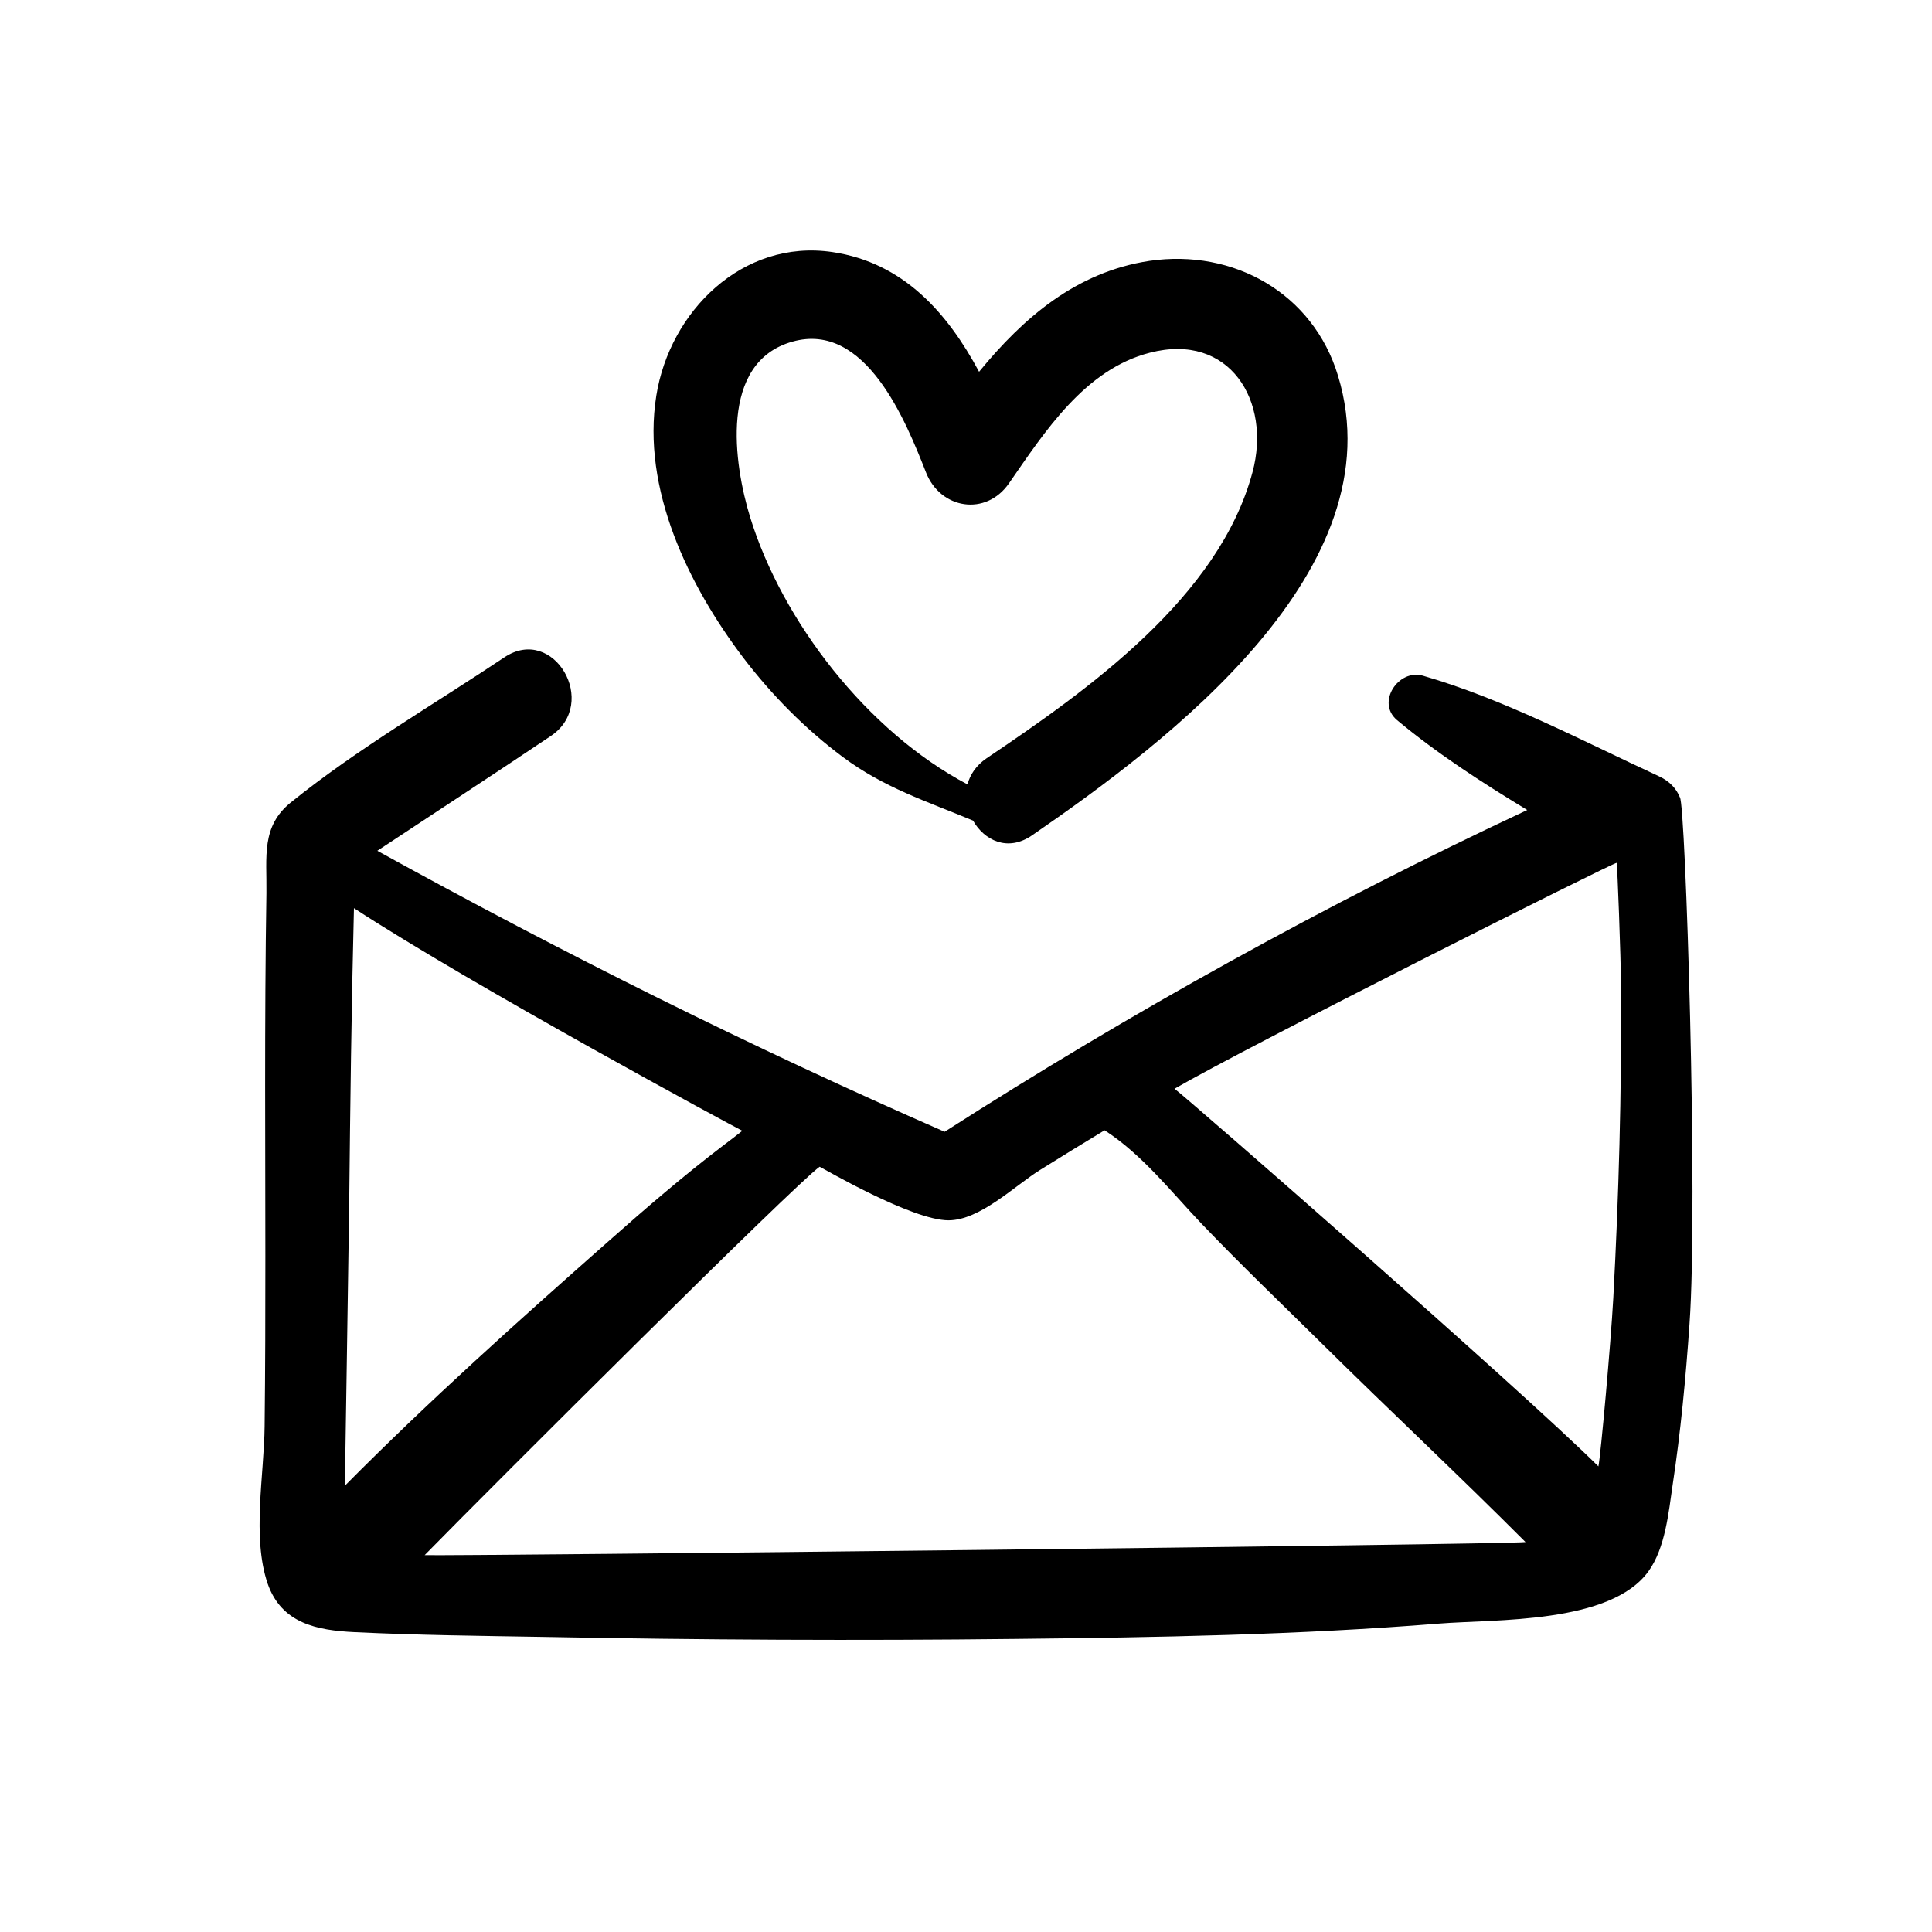
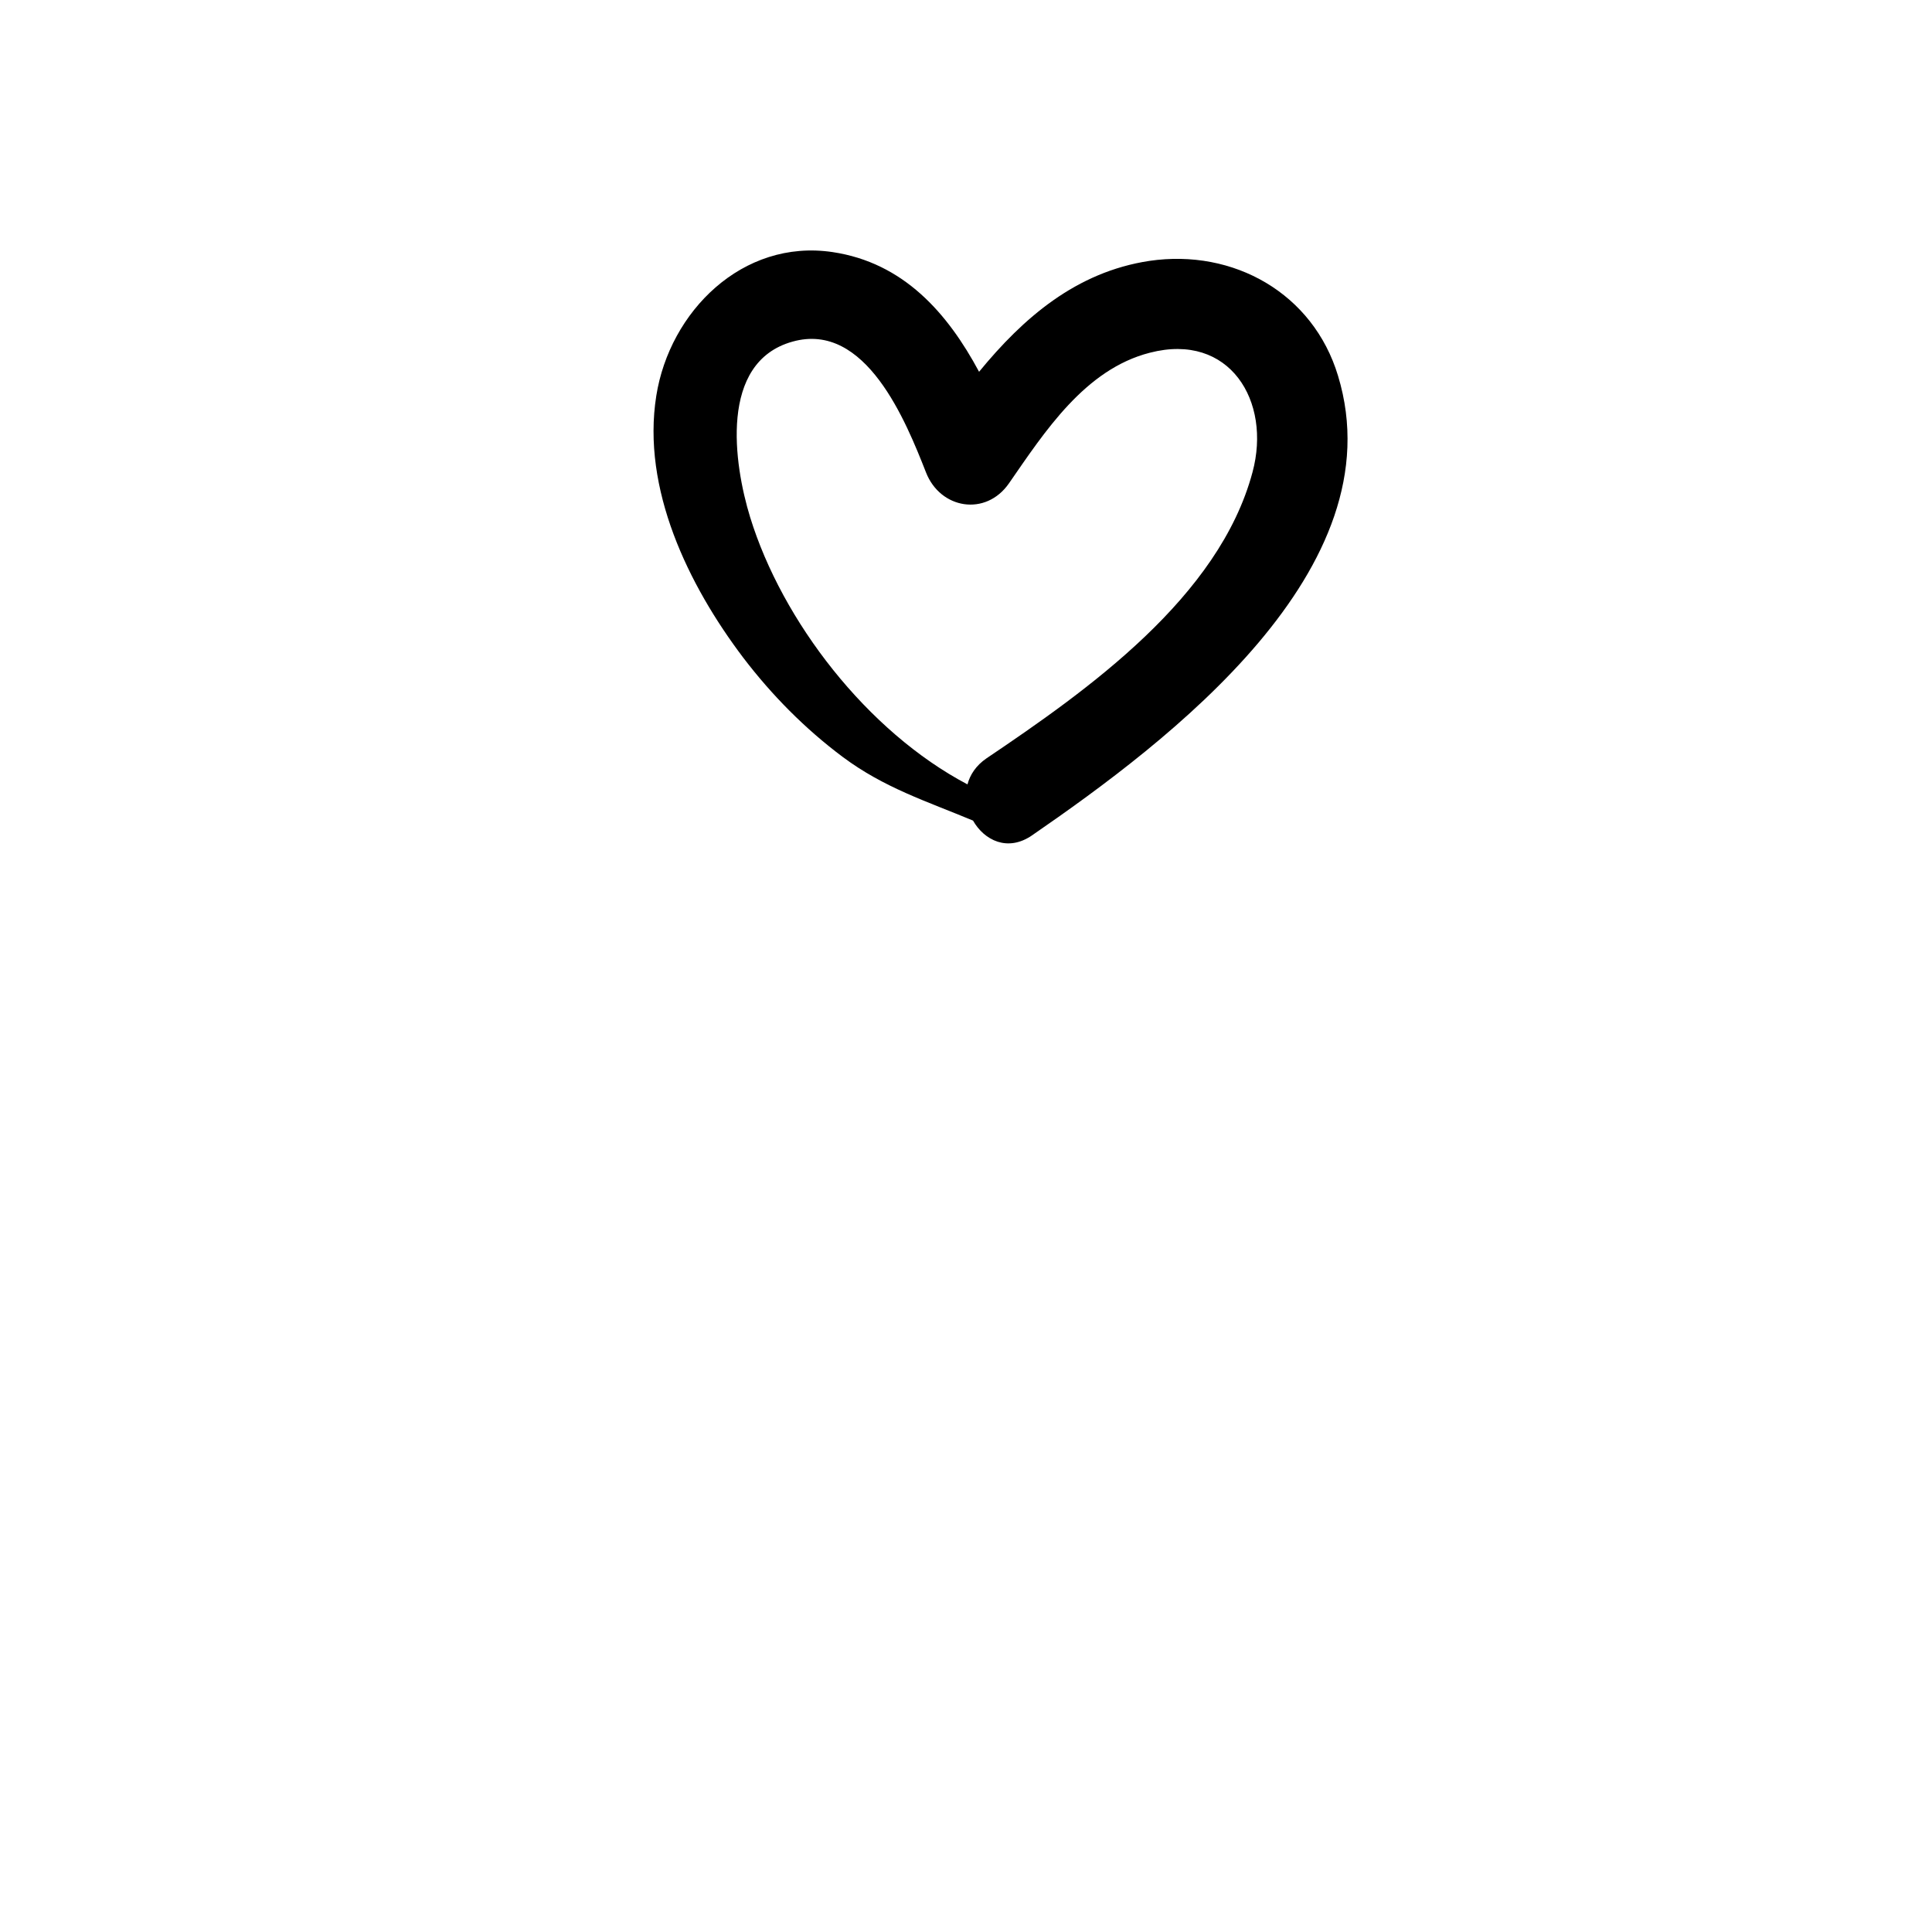
<svg xmlns="http://www.w3.org/2000/svg" width="40" zoomAndPan="magnify" viewBox="0 0 30 30" height="40" preserveAspectRatio="xMidYMid meet" version="1.2">
  <defs>
    <clipPath id="a2b2214431">
-       <path d="M 10 3.695 L 21 3.695 L 21 14 L 10 14 Z M 10 3.695 " />
+       <path d="M 10 3.695 L 21 3.695 L 21 14 L 10 14 M 10 3.695 " />
    </clipPath>
    <clipPath id="c89f97496a">
      <path d="M 4 10 L 26.402 10 L 26.402 25.469 L 4 25.469 Z M 4 10 " />
    </clipPath>
  </defs>
  <g id="c6604a7bc5">
    <g clip-rule="nonzero" clip-path="url(#a2b2214431)">
      <path style=" stroke:none;fill-rule:nonzero;fill:#000000;fill-opacity:1;" d="M 13.086 11.754 C 13.73 12.234 14.387 12.441 15.109 12.742 C 15.285 13.051 15.648 13.23 16.023 12.973 C 18.145 11.512 21.691 8.84 20.777 5.836 C 20.391 4.555 19.156 3.859 17.848 4.051 C 16.711 4.223 15.891 4.934 15.203 5.773 C 14.715 4.863 14.031 4.078 12.926 3.914 C 11.527 3.707 10.398 4.84 10.191 6.145 C 9.961 7.59 10.688 9.086 11.543 10.215 C 11.984 10.793 12.5 11.316 13.086 11.754 Z M 12.305 5.305 C 13.445 4.984 14.07 6.551 14.379 7.336 C 14.602 7.906 15.309 8.023 15.668 7.504 C 16.223 6.703 16.848 5.734 17.855 5.477 C 19.094 5.156 19.746 6.23 19.449 7.332 C 18.93 9.273 16.898 10.711 15.316 11.777 C 15.156 11.887 15.062 12.031 15.023 12.18 C 13.465 11.359 12.145 9.645 11.648 8.031 C 11.395 7.207 11.16 5.625 12.305 5.305 Z M 12.305 5.305 " />
    </g>
    <g clip-rule="nonzero" clip-path="url(#c89f97496a)">
-       <path style=" stroke:none;fill-rule:nonzero;fill:#000000;fill-opacity:1;" d="M 4.156 24.59 C 4.371 25.207 4.918 25.316 5.508 25.344 C 6.484 25.391 7.465 25.402 8.441 25.418 C 10.883 25.465 13.328 25.477 15.773 25.449 C 17.965 25.426 20.16 25.387 22.344 25.211 C 23.215 25.141 25.008 25.219 25.598 24.398 C 25.859 24.035 25.91 23.484 25.973 23.055 C 26.098 22.23 26.176 21.398 26.234 20.566 C 26.371 18.656 26.172 12.488 26.086 12.383 C 26.031 12.246 25.926 12.129 25.754 12.051 C 24.57 11.504 23.352 10.855 22.094 10.492 C 21.715 10.383 21.367 10.906 21.691 11.18 C 22.312 11.699 23.008 12.148 23.715 12.578 C 20.598 14.035 17.562 15.719 14.668 17.574 C 11.66 16.258 8.734 14.797 5.859 13.211 C 6.758 12.617 7.66 12.027 8.551 11.43 C 9.312 10.922 8.598 9.695 7.832 10.207 C 6.734 10.941 5.547 11.629 4.52 12.457 C 4.051 12.832 4.145 13.305 4.137 13.867 C 4.121 14.863 4.117 15.859 4.117 16.859 C 4.117 18.621 4.129 20.383 4.109 22.145 C 4.102 22.898 3.91 23.871 4.156 24.59 Z M 25.105 13.398 C 25.113 13.465 25.168 14.785 25.172 15.387 C 25.18 16.977 25.137 18.566 25.051 20.156 C 25.012 20.867 24.855 22.605 24.82 22.77 C 23.602 21.562 18.441 17.055 18.238 16.906 C 19.344 16.262 25.07 13.383 25.105 13.398 Z M 14.727 18.949 C 15.215 18.949 15.75 18.418 16.148 18.168 C 16.48 17.961 16.816 17.754 17.152 17.551 C 17.734 17.926 18.188 18.508 18.656 19 C 19.273 19.645 19.918 20.262 20.551 20.887 C 21.59 21.914 22.656 22.91 23.688 23.945 C 23.406 23.984 7.051 24.164 6.594 24.148 C 7.68 23.039 12.336 18.398 12.727 18.117 C 12.793 18.148 14.16 18.949 14.727 18.949 Z M 5.422 18.719 C 5.438 17.18 5.457 15.641 5.496 14.102 C 7.344 15.309 11.426 17.512 11.527 17.559 C 11.434 17.633 11.336 17.707 11.238 17.781 C 10.617 18.254 10.027 18.762 9.441 19.281 C 8.047 20.512 6.664 21.75 5.355 23.07 C 5.355 23.023 5.41 19.648 5.422 18.719 Z M 5.422 18.719 " />
-     </g>
+       </g>
  </g>
</svg>